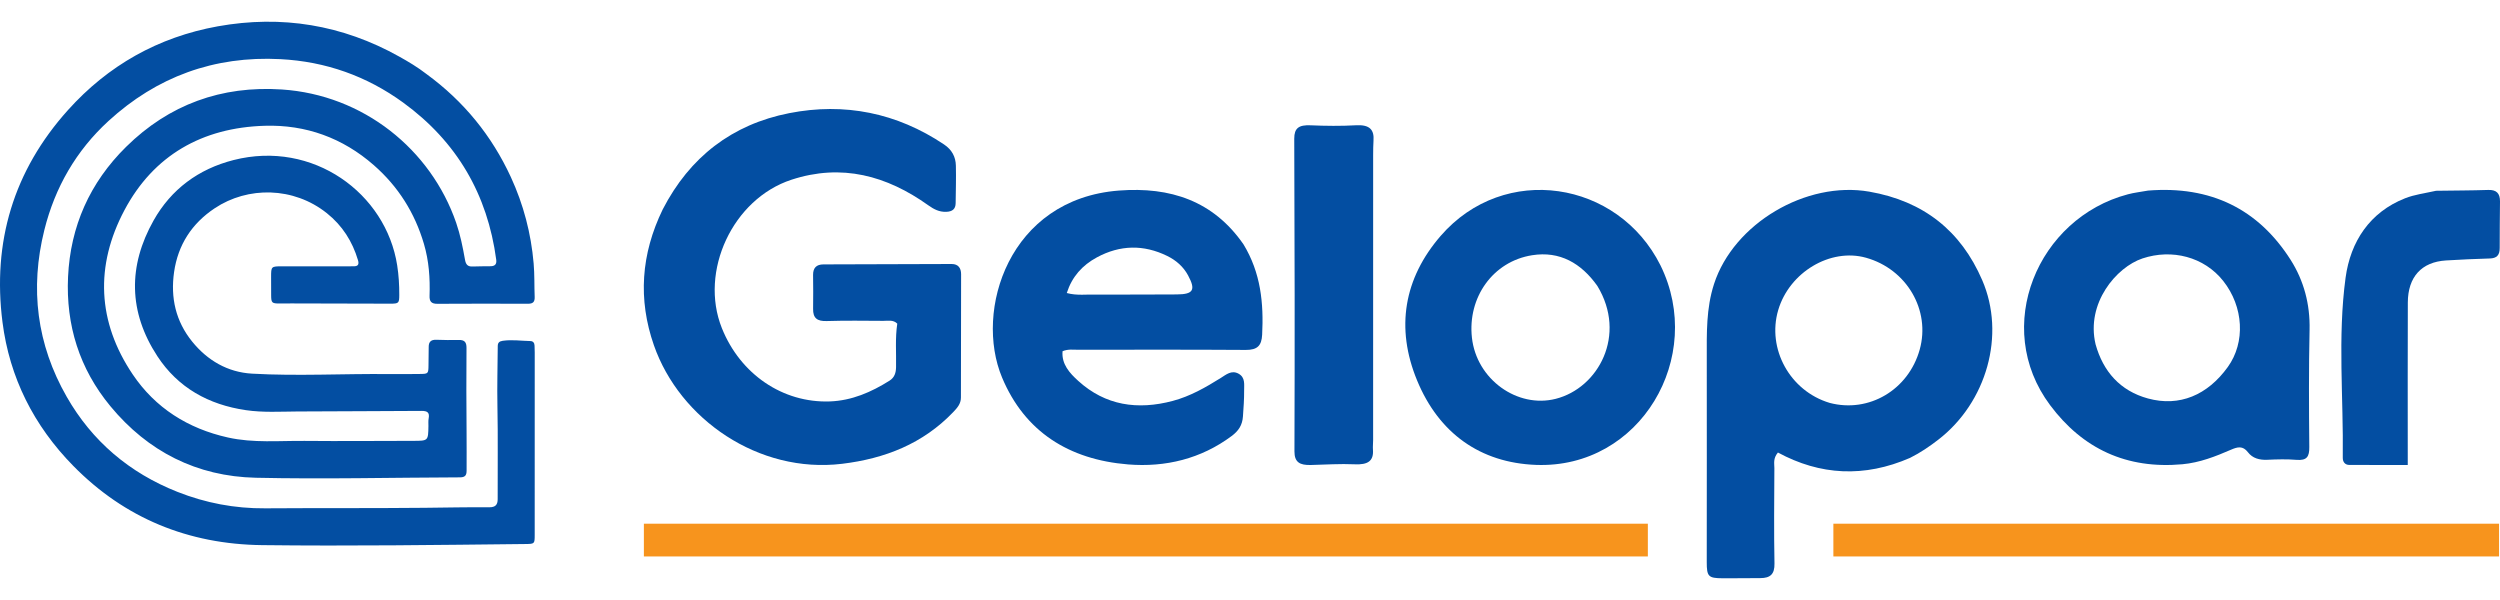
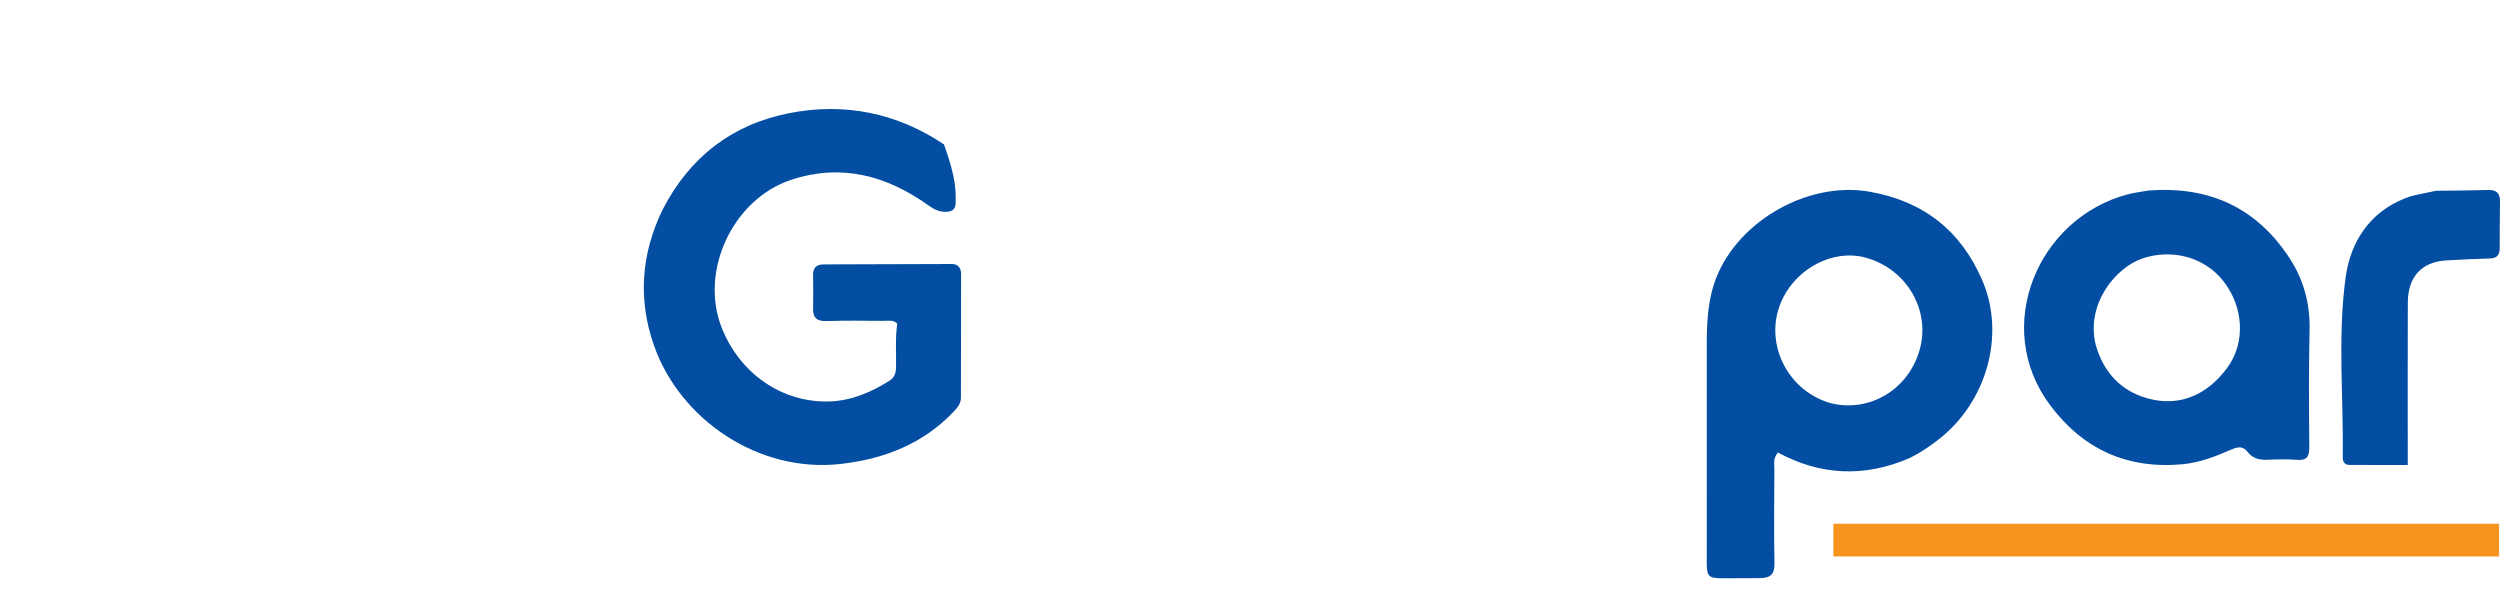
<svg xmlns="http://www.w3.org/2000/svg" fill="none" viewBox="0 0 100 24" height="24" width="100">
-   <path fill="#034EA2" d="M17.055 2.958C18.555 4.053 19.672 5.432 20.434 7.083C20.939 8.179 21.242 9.332 21.346 10.538C21.385 10.985 21.369 11.43 21.387 11.876C21.395 12.073 21.322 12.15 21.123 12.15C19.912 12.146 18.702 12.145 17.492 12.152C17.253 12.154 17.174 12.055 17.182 11.832C17.206 11.13 17.158 10.435 16.957 9.755C16.592 8.517 15.935 7.467 14.952 6.606C13.705 5.514 12.233 4.982 10.591 5.031C8.09 5.104 6.143 6.212 4.977 8.408C3.798 10.629 3.89 12.872 5.309 14.977C6.21 16.314 7.512 17.142 9.118 17.5C10.139 17.728 11.169 17.626 12.196 17.636C13.638 17.65 15.08 17.635 16.522 17.634C17.128 17.633 17.128 17.635 17.137 17.042C17.139 16.941 17.127 16.837 17.146 16.739C17.192 16.5 17.095 16.434 16.857 16.436C15.2 16.45 13.544 16.447 11.887 16.459C11.201 16.464 10.514 16.506 9.833 16.406C8.341 16.187 7.119 15.508 6.296 14.25C5.137 12.48 5.117 10.64 6.145 8.816C6.846 7.573 7.934 6.762 9.342 6.402C12.518 5.592 15.441 7.73 15.888 10.617C15.949 11.012 15.973 11.403 15.971 11.8C15.97 12.121 15.95 12.147 15.621 12.147C14.299 12.146 12.977 12.14 11.655 12.137C11.501 12.137 11.346 12.139 11.192 12.14C10.877 12.141 10.848 12.116 10.846 11.816C10.843 11.572 10.844 11.327 10.844 11.082C10.844 10.656 10.847 10.653 11.293 10.652C12.177 10.652 13.062 10.653 13.946 10.653C14.006 10.653 14.066 10.649 14.126 10.651C14.307 10.658 14.376 10.594 14.319 10.406C14.096 9.657 13.696 9.025 13.076 8.529C11.743 7.464 9.913 7.448 8.589 8.33C7.67 8.941 7.118 9.798 6.963 10.884C6.817 11.906 7.026 12.848 7.688 13.665C8.3 14.419 9.106 14.89 10.081 14.946C11.906 15.05 13.735 14.943 15.562 14.963C15.966 14.967 16.369 14.963 16.773 14.959C17.133 14.956 17.135 14.952 17.14 14.609C17.143 14.364 17.148 14.12 17.148 13.875C17.147 13.674 17.24 13.585 17.448 13.591C17.748 13.601 18.049 13.607 18.349 13.599C18.585 13.592 18.662 13.692 18.66 13.918C18.654 15.048 18.65 16.179 18.663 17.309C18.669 17.815 18.663 18.32 18.664 18.826C18.664 19.023 18.596 19.093 18.396 19.094C15.675 19.102 12.953 19.171 10.233 19.11C7.871 19.058 5.916 18.061 4.418 16.251C3.172 14.745 2.633 13 2.722 11.075C2.816 9.057 3.588 7.31 5.044 5.874C6.761 4.18 8.861 3.419 11.273 3.579C14.53 3.795 17.233 5.972 18.247 8.913C18.413 9.395 18.511 9.888 18.599 10.384C18.633 10.577 18.702 10.671 18.91 10.66C19.15 10.648 19.39 10.655 19.631 10.649C19.801 10.644 19.873 10.565 19.849 10.388C19.501 7.782 18.281 5.671 16.127 4.103C14.67 3.044 13.034 2.461 11.217 2.366C8.562 2.227 6.266 3.075 4.339 4.84C3.044 6.026 2.197 7.501 1.774 9.2C1.191 11.538 1.469 13.775 2.669 15.872C3.682 17.642 5.17 18.912 7.096 19.674C8.223 20.12 9.389 20.342 10.607 20.333C12.736 20.318 14.865 20.334 16.993 20.312C17.851 20.303 18.709 20.284 19.568 20.291C19.816 20.293 19.908 20.192 19.907 19.965C19.902 18.725 19.922 17.485 19.897 16.245C19.881 15.445 19.905 14.644 19.91 13.844C19.91 13.711 19.97 13.652 20.107 13.632C20.477 13.578 20.844 13.635 21.212 13.642C21.326 13.644 21.378 13.717 21.382 13.825C21.386 13.917 21.389 14.01 21.389 14.103C21.389 16.533 21.389 18.963 21.388 21.393C21.388 21.756 21.384 21.756 21.014 21.761C17.503 21.799 13.992 21.847 10.482 21.805C7.537 21.77 4.989 20.731 2.931 18.635C1.352 17.028 0.381 15.101 0.099 12.883C-0.308 9.687 0.535 6.832 2.719 4.403C4.322 2.618 6.329 1.483 8.711 1.053C11.266 0.593 13.696 0.993 15.963 2.26C16.335 2.467 16.703 2.686 17.055 2.958Z" />
-   <path fill="#034EA2" d="M26.509 8.376C27.588 6.283 29.283 4.975 31.57 4.526C33.782 4.092 35.872 4.513 37.76 5.777C38.077 5.99 38.227 6.272 38.235 6.626C38.247 7.126 38.232 7.626 38.226 8.125C38.224 8.367 38.089 8.464 37.851 8.473C37.57 8.484 37.354 8.37 37.132 8.212C35.473 7.027 33.668 6.53 31.656 7.19C29.308 7.962 27.964 10.851 28.875 13.126C29.612 14.965 31.307 16.125 33.197 16.057C34.073 16.025 34.853 15.685 35.582 15.226C35.78 15.101 35.838 14.915 35.842 14.687C35.854 14.108 35.803 13.528 35.891 12.946C35.73 12.782 35.521 12.835 35.333 12.834C34.577 12.829 33.82 12.819 33.065 12.842C32.688 12.854 32.517 12.726 32.524 12.352C32.533 11.901 32.527 11.449 32.523 10.998C32.521 10.72 32.652 10.577 32.938 10.576C34.647 10.57 36.356 10.563 38.065 10.56C38.336 10.559 38.444 10.73 38.444 10.969C38.444 12.614 38.441 14.259 38.437 15.904C38.437 16.151 38.287 16.32 38.126 16.487C36.92 17.746 35.402 18.344 33.684 18.552C30.348 18.956 27.188 16.768 26.156 13.81C25.515 11.973 25.64 10.165 26.509 8.376Z" />
+   <path fill="#034EA2" d="M26.509 8.376C27.588 6.283 29.283 4.975 31.57 4.526C33.782 4.092 35.872 4.513 37.76 5.777C38.247 7.126 38.232 7.626 38.226 8.125C38.224 8.367 38.089 8.464 37.851 8.473C37.57 8.484 37.354 8.37 37.132 8.212C35.473 7.027 33.668 6.53 31.656 7.19C29.308 7.962 27.964 10.851 28.875 13.126C29.612 14.965 31.307 16.125 33.197 16.057C34.073 16.025 34.853 15.685 35.582 15.226C35.78 15.101 35.838 14.915 35.842 14.687C35.854 14.108 35.803 13.528 35.891 12.946C35.73 12.782 35.521 12.835 35.333 12.834C34.577 12.829 33.82 12.819 33.065 12.842C32.688 12.854 32.517 12.726 32.524 12.352C32.533 11.901 32.527 11.449 32.523 10.998C32.521 10.72 32.652 10.577 32.938 10.576C34.647 10.57 36.356 10.563 38.065 10.56C38.336 10.559 38.444 10.73 38.444 10.969C38.444 12.614 38.441 14.259 38.437 15.904C38.437 16.151 38.287 16.32 38.126 16.487C36.92 17.746 35.402 18.344 33.684 18.552C30.348 18.956 27.188 16.768 26.156 13.81C25.515 11.973 25.64 10.165 26.509 8.376Z" />
  <path fill="#034EA2" d="M76.4 18.316C74.574 19.11 72.808 19.017 71.117 18.101C70.917 18.339 70.975 18.54 70.975 18.726C70.969 19.998 70.954 21.27 70.979 22.541C70.988 22.97 70.809 23.123 70.416 23.124C69.913 23.126 69.409 23.133 68.906 23.131C68.332 23.128 68.27 23.061 68.27 22.483C68.271 19.762 68.275 17.041 68.271 14.32C68.27 13.324 68.245 12.337 68.561 11.361C69.345 8.941 72.247 7.227 74.771 7.666C76.942 8.044 78.435 9.231 79.288 11.205C80.235 13.393 79.467 16.094 77.532 17.587C77.185 17.855 76.826 18.103 76.4 18.316ZM73.187 16.116C74.757 16.53 76.338 15.595 76.788 13.985C77.229 12.407 76.269 10.764 74.639 10.309C73.214 9.91 71.574 10.889 71.128 12.405C70.675 13.943 71.586 15.636 73.187 16.116Z" />
  <path fill="#034EA2" d="M85.924 7.623C88.43 7.424 90.329 8.361 91.624 10.392C92.157 11.229 92.406 12.175 92.383 13.188C92.349 14.751 92.357 16.314 92.372 17.878C92.376 18.258 92.283 18.429 91.861 18.394C91.475 18.362 91.083 18.373 90.694 18.391C90.379 18.406 90.103 18.332 89.917 18.089C89.711 17.819 89.496 17.877 89.239 17.989C88.617 18.259 87.988 18.506 87.297 18.57C85.063 18.774 83.305 17.949 82.004 16.206C79.665 13.074 81.506 8.722 85.12 7.771C85.369 7.705 85.628 7.677 85.924 7.623ZM83.823 13.772C84.126 14.857 84.801 15.633 85.919 15.939C87.178 16.283 88.302 15.805 89.112 14.68C89.824 13.692 89.747 12.27 88.927 11.235C88.165 10.274 86.879 9.944 85.698 10.338C84.654 10.687 83.433 12.128 83.823 13.772Z" />
-   <path fill="#034EA2" d="M49.737 9.77C50.435 10.915 50.55 12.132 50.486 13.39C50.464 13.823 50.299 14 49.832 13.997C47.594 13.982 45.355 13.988 43.117 13.99C42.924 13.991 42.725 13.956 42.502 14.049C42.457 14.566 42.785 14.924 43.132 15.238C44.217 16.222 45.502 16.41 46.907 16.037C47.61 15.851 48.225 15.496 48.83 15.119C49.045 14.985 49.261 14.792 49.543 14.948C49.82 15.101 49.762 15.382 49.765 15.626C49.768 15.97 49.742 16.313 49.718 16.656C49.694 17.011 49.538 17.238 49.267 17.44C48.044 18.353 46.618 18.698 45.123 18.577C42.76 18.385 40.99 17.27 40.083 15.102C38.964 12.429 40.345 7.958 44.761 7.622C46.812 7.466 48.53 8.032 49.737 9.77ZM43.929 11.784C44.976 11.782 46.022 11.784 47.068 11.777C47.736 11.774 47.837 11.599 47.522 11.014C47.335 10.668 47.047 10.414 46.691 10.239C45.746 9.775 44.803 9.795 43.879 10.293C43.291 10.61 42.88 11.068 42.671 11.721C43.086 11.835 43.462 11.767 43.929 11.784Z" />
-   <path fill="#034EA2" d="M66.419 10.614C68.226 14.279 65.616 18.754 61.439 18.596C59.212 18.512 57.556 17.333 56.683 15.216C55.817 13.118 56.156 11.134 57.627 9.435C60.172 6.499 64.721 7.218 66.419 10.614ZM63.894 11.437C63.25 10.528 62.391 10.033 61.285 10.209C59.718 10.457 58.699 11.896 58.877 13.508C59.062 15.18 60.698 16.34 62.226 15.954C63.942 15.52 65.084 13.394 63.894 11.437Z" />
-   <path fill="#034EA2" d="M54.926 6.2C54.925 10.034 54.925 13.82 54.925 17.606C54.925 17.733 54.909 17.861 54.918 17.987C54.952 18.444 54.71 18.596 54.191 18.572C53.606 18.545 53.016 18.586 52.429 18.6C51.994 18.61 51.776 18.494 51.778 18.053C51.793 13.885 51.787 9.717 51.77 5.549C51.769 5.122 51.954 4.992 52.422 5.012C53.027 5.038 53.637 5.045 54.241 5.011C54.792 4.98 54.973 5.193 54.94 5.628C54.926 5.803 54.93 5.978 54.926 6.2Z" />
  <path fill="#034EA2" d="M97.444 7.631C98.168 7.619 98.849 7.621 99.528 7.598C99.854 7.586 100.001 7.73 100 8.054C99.997 8.676 99.984 9.297 99.988 9.919C99.99 10.21 99.867 10.331 99.591 10.339C99.006 10.356 98.422 10.382 97.838 10.418C96.863 10.479 96.317 11.075 96.313 12.1C96.305 14.096 96.31 16.093 96.31 18.089C96.31 18.233 96.31 18.378 96.31 18.6C95.509 18.6 94.742 18.602 93.974 18.598C93.801 18.597 93.709 18.477 93.711 18.312C93.743 15.91 93.501 13.495 93.823 11.11C94.02 9.657 94.795 8.486 96.204 7.931C96.584 7.781 97 7.73 97.444 7.631Z" />
-   <path fill="#F7941D" d="M25.755 20.948H65.914V22.258H25.755V20.948Z" />
  <path fill="#F7941D" d="M73.335 20.948H99.962V22.258H73.335V20.948Z" />
</svg>